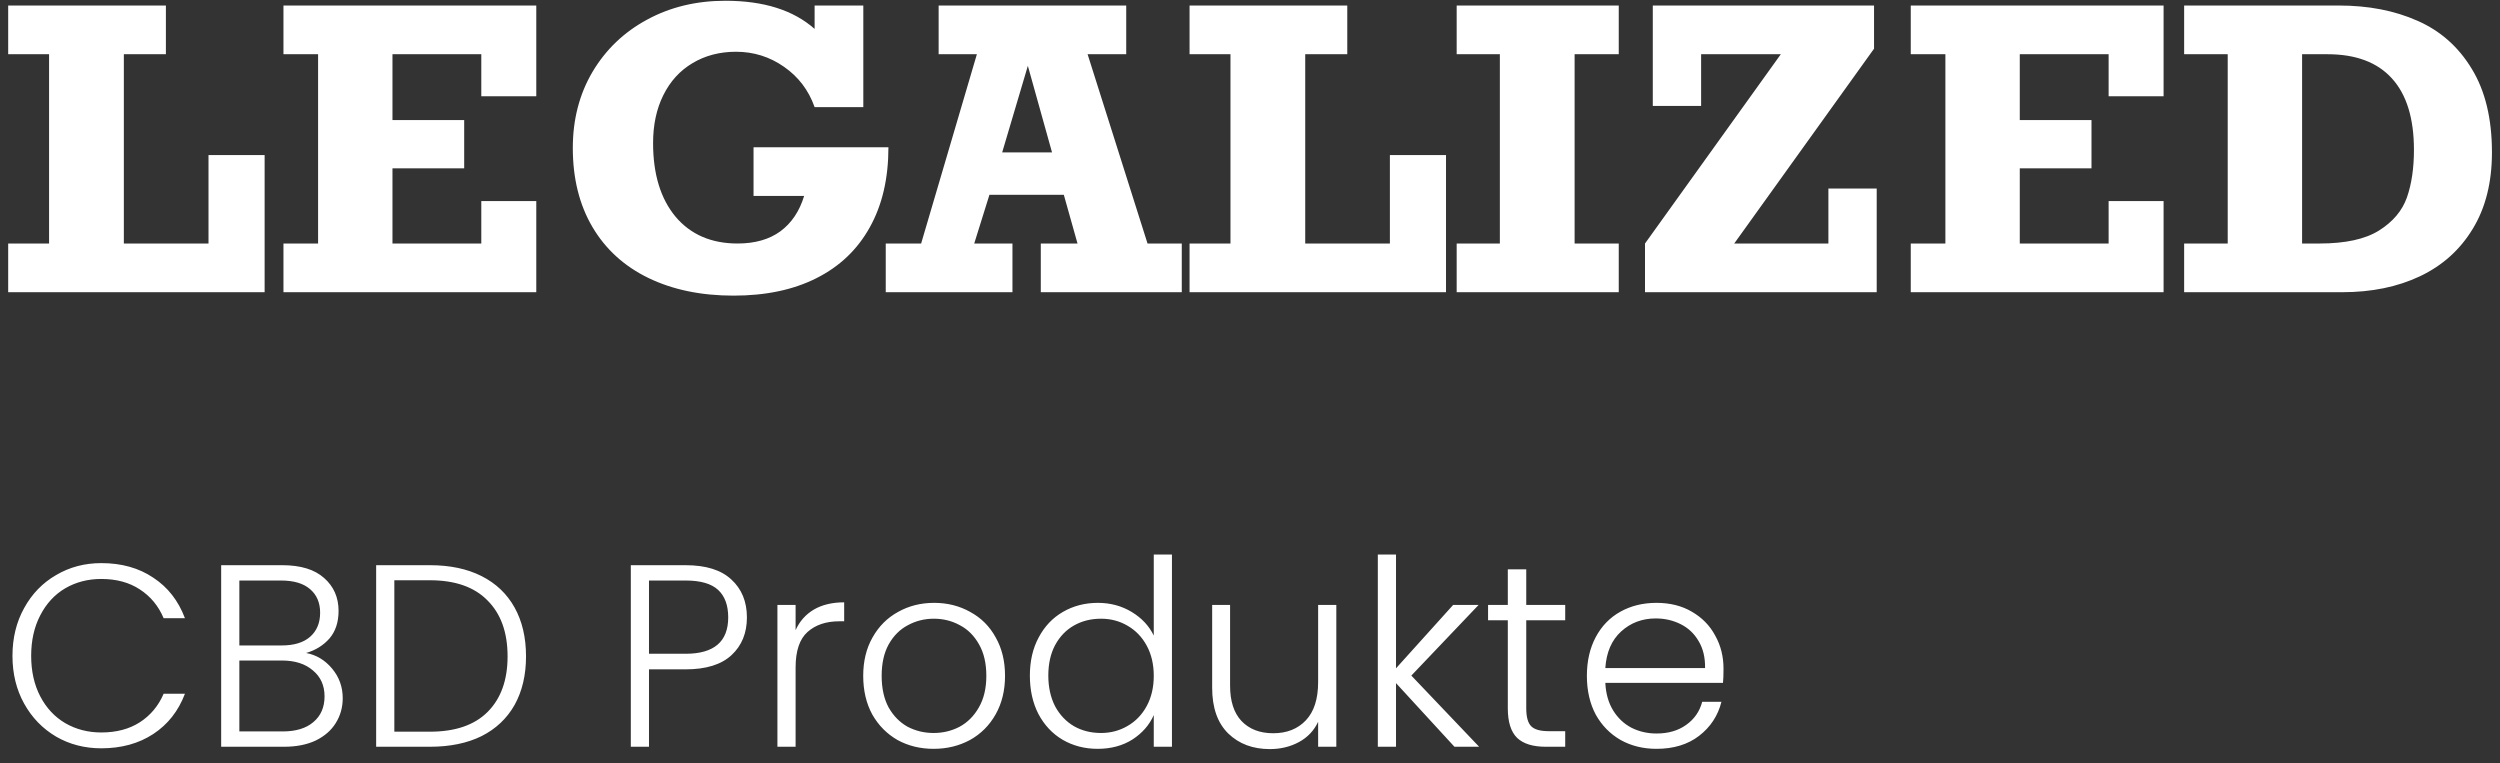
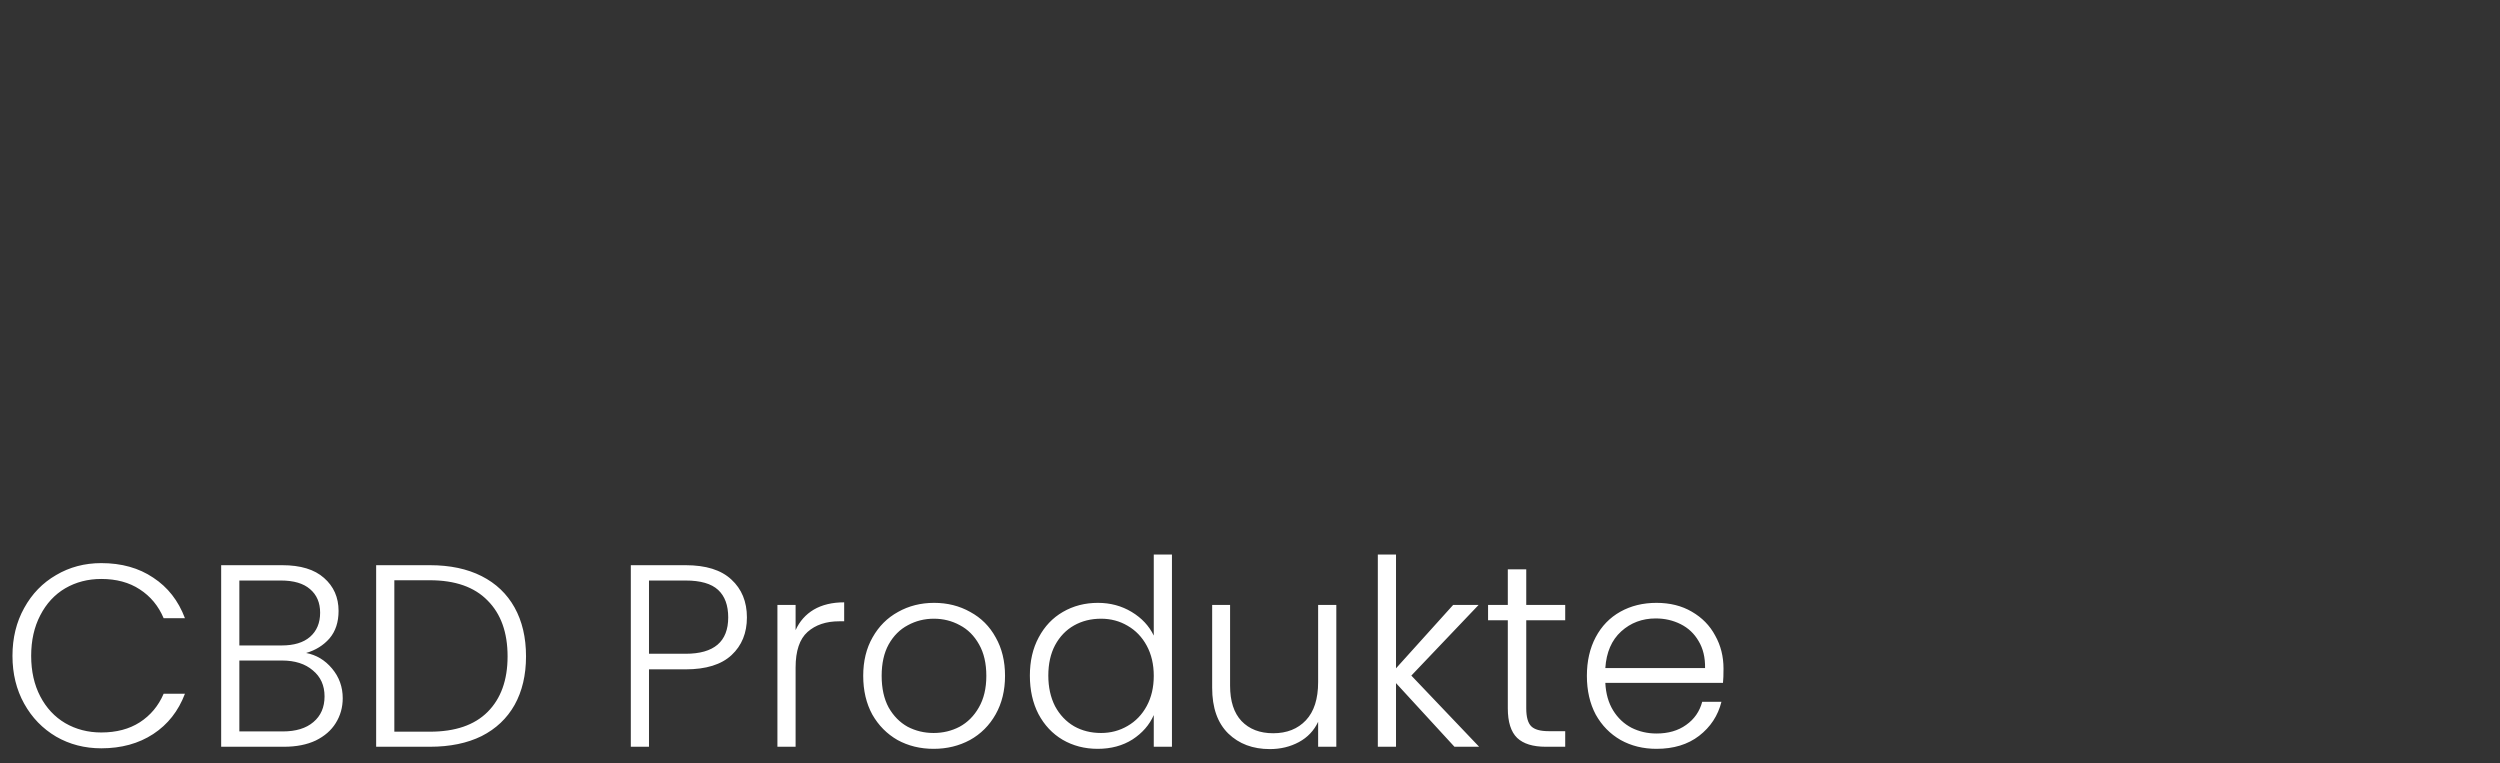
<svg xmlns="http://www.w3.org/2000/svg" width="154" height="47" viewBox="0 0 154 47" fill="none">
  <rect x="0" y="0" width="154" height="47" fill="#333333" stroke="none" />
-   <path d="M7.629 3.34V15H12.844V9.551H16.301V18H0.504V15H3.023V3.34H0.504V0.34H10.219V3.34H7.629ZM29.648 5.93V3.34H24.176V7.395H28.594V10.371H24.176V15H29.648V12.387H33.035V18H17.461V15H19.594V3.34H17.461V0.34H33.035V5.93H29.648ZM50.18 1.781V0.34H53.18V6.598H50.18C49.812 5.559 49.184 4.73 48.293 4.113C47.41 3.496 46.426 3.188 45.34 3.188C44.332 3.188 43.438 3.422 42.656 3.891C41.883 4.352 41.285 5.008 40.863 5.859C40.441 6.703 40.23 7.688 40.23 8.812C40.23 10.727 40.691 12.238 41.613 13.348C42.543 14.449 43.816 15 45.434 15C46.504 15 47.383 14.75 48.07 14.25C48.758 13.742 49.246 13.016 49.535 12.07H46.418V9.07H54.727C54.727 10.992 54.344 12.637 53.578 14.004C52.82 15.371 51.727 16.414 50.297 17.133C48.875 17.852 47.172 18.211 45.188 18.211C43.188 18.211 41.438 17.848 39.938 17.121C38.445 16.395 37.297 15.348 36.492 13.98C35.688 12.613 35.285 10.992 35.285 9.117C35.285 7.359 35.691 5.793 36.504 4.418C37.324 3.043 38.445 1.973 39.867 1.207C41.289 0.434 42.895 0.047 44.684 0.047C47.043 0.047 48.875 0.625 50.18 1.781ZM66.996 3.34L70.688 15H72.797V18H64.113V15H66.375L65.531 12H60.949L60.012 15H62.367V18H54.562V15H56.742L60.176 3.34H57.82V0.34H69.375V3.34H66.996ZM63.316 4.055L61.734 9.387H64.805L63.316 4.055ZM80.402 3.34V15H85.617V9.551H89.074V18H73.277V15H75.797V3.34H73.277V0.34H82.992V3.34H80.402ZM96.996 3.34V15H99.715V18H89.731V15H92.391V3.34H89.731V0.34H99.715V3.34H96.996ZM106.828 15H112.629V11.613H115.605V18H101.332V15L109.699 3.34H104.789V6.527H101.812V0.34H115.441V3L106.828 15ZM129.891 5.93V3.34H124.418V7.395H128.836V10.371H124.418V15H129.891V12.387H133.277V18H117.703V15H119.836V3.34H117.703V0.34H133.277V5.93H129.891ZM153.504 9.387C153.504 11.238 153.109 12.809 152.32 14.098C151.539 15.387 150.457 16.359 149.074 17.016C147.691 17.672 146.094 18 144.281 18H134.543V15H137.227V3.34H134.543V0.34H144.07C145.891 0.34 147.504 0.652 148.91 1.277C150.324 1.895 151.441 2.883 152.262 4.242C153.09 5.594 153.504 7.309 153.504 9.387ZM148.699 9.234C148.699 7.289 148.246 5.82 147.34 4.828C146.441 3.836 145.117 3.34 143.367 3.34H141.809V15H142.887C144.473 15 145.691 14.734 146.543 14.203C147.402 13.664 147.977 12.984 148.266 12.164C148.555 11.336 148.699 10.359 148.699 9.234Z" fill="white" />
  <path d="M0.768 40.4C0.768 39.301 1.008 38.32 1.488 37.456C1.968 36.581 2.624 35.904 3.456 35.424C4.288 34.933 5.216 34.688 6.24 34.688C7.488 34.688 8.555 34.987 9.44 35.584C10.336 36.171 10.987 37.003 11.392 38.08H10.08C9.76 37.323 9.269 36.731 8.608 36.304C7.957 35.877 7.168 35.664 6.24 35.664C5.419 35.664 4.677 35.856 4.016 36.24C3.365 36.624 2.853 37.179 2.48 37.904C2.107 38.619 1.92 39.451 1.92 40.4C1.92 41.349 2.107 42.181 2.48 42.896C2.853 43.611 3.365 44.16 4.016 44.544C4.677 44.928 5.419 45.12 6.24 45.12C7.168 45.12 7.957 44.912 8.608 44.496C9.269 44.069 9.76 43.483 10.08 42.736H11.392C10.987 43.803 10.336 44.629 9.44 45.216C8.544 45.803 7.477 46.096 6.24 46.096C5.216 46.096 4.288 45.856 3.456 45.376C2.624 44.885 1.968 44.208 1.488 43.344C1.008 42.48 0.768 41.499 0.768 40.4ZM18.856 40.224C19.485 40.341 20.018 40.661 20.456 41.184C20.893 41.707 21.112 42.315 21.112 43.008C21.112 43.573 20.968 44.085 20.68 44.544C20.402 44.992 19.992 45.349 19.448 45.616C18.904 45.872 18.253 46 17.496 46H13.624V34.816H17.384C18.514 34.816 19.373 35.077 19.96 35.6C20.557 36.123 20.856 36.8 20.856 37.632C20.856 38.325 20.669 38.891 20.296 39.328C19.922 39.755 19.442 40.053 18.856 40.224ZM14.744 39.76H17.352C18.109 39.76 18.69 39.584 19.096 39.232C19.512 38.869 19.72 38.373 19.72 37.744C19.72 37.125 19.512 36.64 19.096 36.288C18.69 35.936 18.093 35.76 17.304 35.76H14.744V39.76ZM17.416 45.056C18.226 45.056 18.856 44.864 19.304 44.48C19.762 44.096 19.992 43.568 19.992 42.896C19.992 42.224 19.752 41.691 19.272 41.296C18.802 40.891 18.168 40.688 17.368 40.688H14.744V45.056H17.416ZM26.483 34.816C27.72 34.816 28.781 35.04 29.667 35.488C30.552 35.936 31.229 36.581 31.699 37.424C32.168 38.267 32.403 39.269 32.403 40.432C32.403 41.584 32.168 42.581 31.699 43.424C31.229 44.256 30.552 44.896 29.667 45.344C28.781 45.781 27.72 46 26.483 46H23.171V34.816H26.483ZM26.483 45.072C28.04 45.072 29.224 44.667 30.035 43.856C30.856 43.035 31.267 41.893 31.267 40.432C31.267 38.96 30.856 37.813 30.035 36.992C29.224 36.16 28.04 35.744 26.483 35.744H24.291V45.072H26.483ZM46.01 38.032C46.01 38.992 45.696 39.765 45.066 40.352C44.437 40.939 43.493 41.232 42.234 41.232H39.978V46H38.858V34.816H42.234C43.482 34.816 44.421 35.109 45.05 35.696C45.69 36.283 46.01 37.061 46.01 38.032ZM42.234 40.272C43.983 40.272 44.858 39.525 44.858 38.032C44.858 37.285 44.65 36.72 44.234 36.336C43.818 35.952 43.151 35.76 42.234 35.76H39.978V40.272H42.234ZM49.009 38.816C49.255 38.272 49.628 37.851 50.129 37.552C50.641 37.253 51.265 37.104 52.001 37.104V38.272H51.697C50.887 38.272 50.236 38.491 49.745 38.928C49.255 39.365 49.009 40.096 49.009 41.12V46H47.889V37.264H49.009V38.816ZM57.51 46.128C56.689 46.128 55.948 45.947 55.286 45.584C54.636 45.211 54.118 44.688 53.734 44.016C53.361 43.333 53.174 42.539 53.174 41.632C53.174 40.725 53.366 39.936 53.75 39.264C54.134 38.581 54.657 38.059 55.318 37.696C55.98 37.323 56.721 37.136 57.542 37.136C58.364 37.136 59.105 37.323 59.766 37.696C60.438 38.059 60.961 38.581 61.334 39.264C61.718 39.936 61.91 40.725 61.91 41.632C61.91 42.528 61.718 43.317 61.334 44C60.95 44.683 60.422 45.211 59.75 45.584C59.078 45.947 58.332 46.128 57.51 46.128ZM57.51 45.152C58.086 45.152 58.62 45.024 59.11 44.768C59.601 44.501 59.996 44.107 60.294 43.584C60.604 43.051 60.758 42.4 60.758 41.632C60.758 40.864 60.609 40.219 60.31 39.696C60.012 39.163 59.617 38.768 59.126 38.512C58.636 38.245 58.102 38.112 57.526 38.112C56.95 38.112 56.417 38.245 55.926 38.512C55.436 38.768 55.041 39.163 54.742 39.696C54.454 40.219 54.31 40.864 54.31 41.632C54.31 42.4 54.454 43.051 54.742 43.584C55.041 44.107 55.43 44.501 55.91 44.768C56.401 45.024 56.934 45.152 57.51 45.152ZM63.44 41.616C63.44 40.72 63.621 39.936 63.984 39.264C64.347 38.581 64.843 38.059 65.472 37.696C66.112 37.323 66.832 37.136 67.632 37.136C68.4 37.136 69.093 37.323 69.712 37.696C70.331 38.069 70.784 38.555 71.072 39.152V34.16H72.192V46H71.072V44.048C70.805 44.656 70.368 45.157 69.76 45.552C69.152 45.936 68.437 46.128 67.616 46.128C66.816 46.128 66.096 45.941 65.456 45.568C64.826 45.195 64.331 44.667 63.968 43.984C63.616 43.301 63.44 42.512 63.44 41.616ZM71.072 41.632C71.072 40.928 70.928 40.309 70.64 39.776C70.352 39.243 69.957 38.832 69.456 38.544C68.965 38.256 68.421 38.112 67.824 38.112C67.205 38.112 66.65 38.251 66.16 38.528C65.669 38.805 65.28 39.211 64.992 39.744C64.715 40.267 64.576 40.891 64.576 41.616C64.576 42.331 64.715 42.96 64.992 43.504C65.28 44.037 65.669 44.448 66.16 44.736C66.65 45.013 67.205 45.152 67.824 45.152C68.421 45.152 68.965 45.008 69.456 44.72C69.957 44.432 70.352 44.021 70.64 43.488C70.928 42.955 71.072 42.336 71.072 41.632ZM82.317 37.264V46H81.197V44.464C80.941 45.008 80.546 45.424 80.013 45.712C79.479 46 78.882 46.144 78.221 46.144C77.175 46.144 76.322 45.824 75.661 45.184C74.999 44.533 74.669 43.595 74.669 42.368V37.264H75.773V42.24C75.773 43.189 76.007 43.915 76.477 44.416C76.957 44.917 77.607 45.168 78.429 45.168C79.271 45.168 79.943 44.901 80.445 44.368C80.946 43.835 81.197 43.051 81.197 42.016V37.264H82.317ZM89.594 46L85.994 42.08V46H84.874V34.16H85.994V41.168L89.514 37.264H91.082L86.938 41.616L91.114 46H89.594ZM94.017 38.208V43.632C94.017 44.165 94.119 44.533 94.321 44.736C94.524 44.939 94.881 45.04 95.393 45.04H96.417V46H95.217C94.428 46 93.841 45.819 93.457 45.456C93.073 45.083 92.881 44.475 92.881 43.632V38.208H91.665V37.264H92.881V35.072H94.017V37.264H96.417V38.208H94.017ZM106.168 41.184C106.168 41.568 106.158 41.861 106.136 42.064H98.888C98.92 42.725 99.08 43.291 99.368 43.76C99.656 44.229 100.035 44.587 100.504 44.832C100.974 45.067 101.486 45.184 102.04 45.184C102.766 45.184 103.374 45.008 103.864 44.656C104.366 44.304 104.696 43.829 104.856 43.232H106.04C105.827 44.085 105.368 44.784 104.664 45.328C103.971 45.861 103.096 46.128 102.04 46.128C101.219 46.128 100.483 45.947 99.832 45.584C99.182 45.211 98.67 44.688 98.296 44.016C97.934 43.333 97.752 42.539 97.752 41.632C97.752 40.725 97.934 39.931 98.296 39.248C98.659 38.565 99.166 38.043 99.816 37.68C100.467 37.317 101.208 37.136 102.04 37.136C102.872 37.136 103.598 37.317 104.216 37.68C104.846 38.043 105.326 38.533 105.656 39.152C105.998 39.76 106.168 40.437 106.168 41.184ZM105.032 41.152C105.043 40.501 104.91 39.947 104.632 39.488C104.366 39.029 103.998 38.683 103.528 38.448C103.059 38.213 102.547 38.096 101.992 38.096C101.16 38.096 100.451 38.363 99.864 38.896C99.278 39.429 98.952 40.181 98.888 41.152H105.032Z" fill="white" />
</svg>